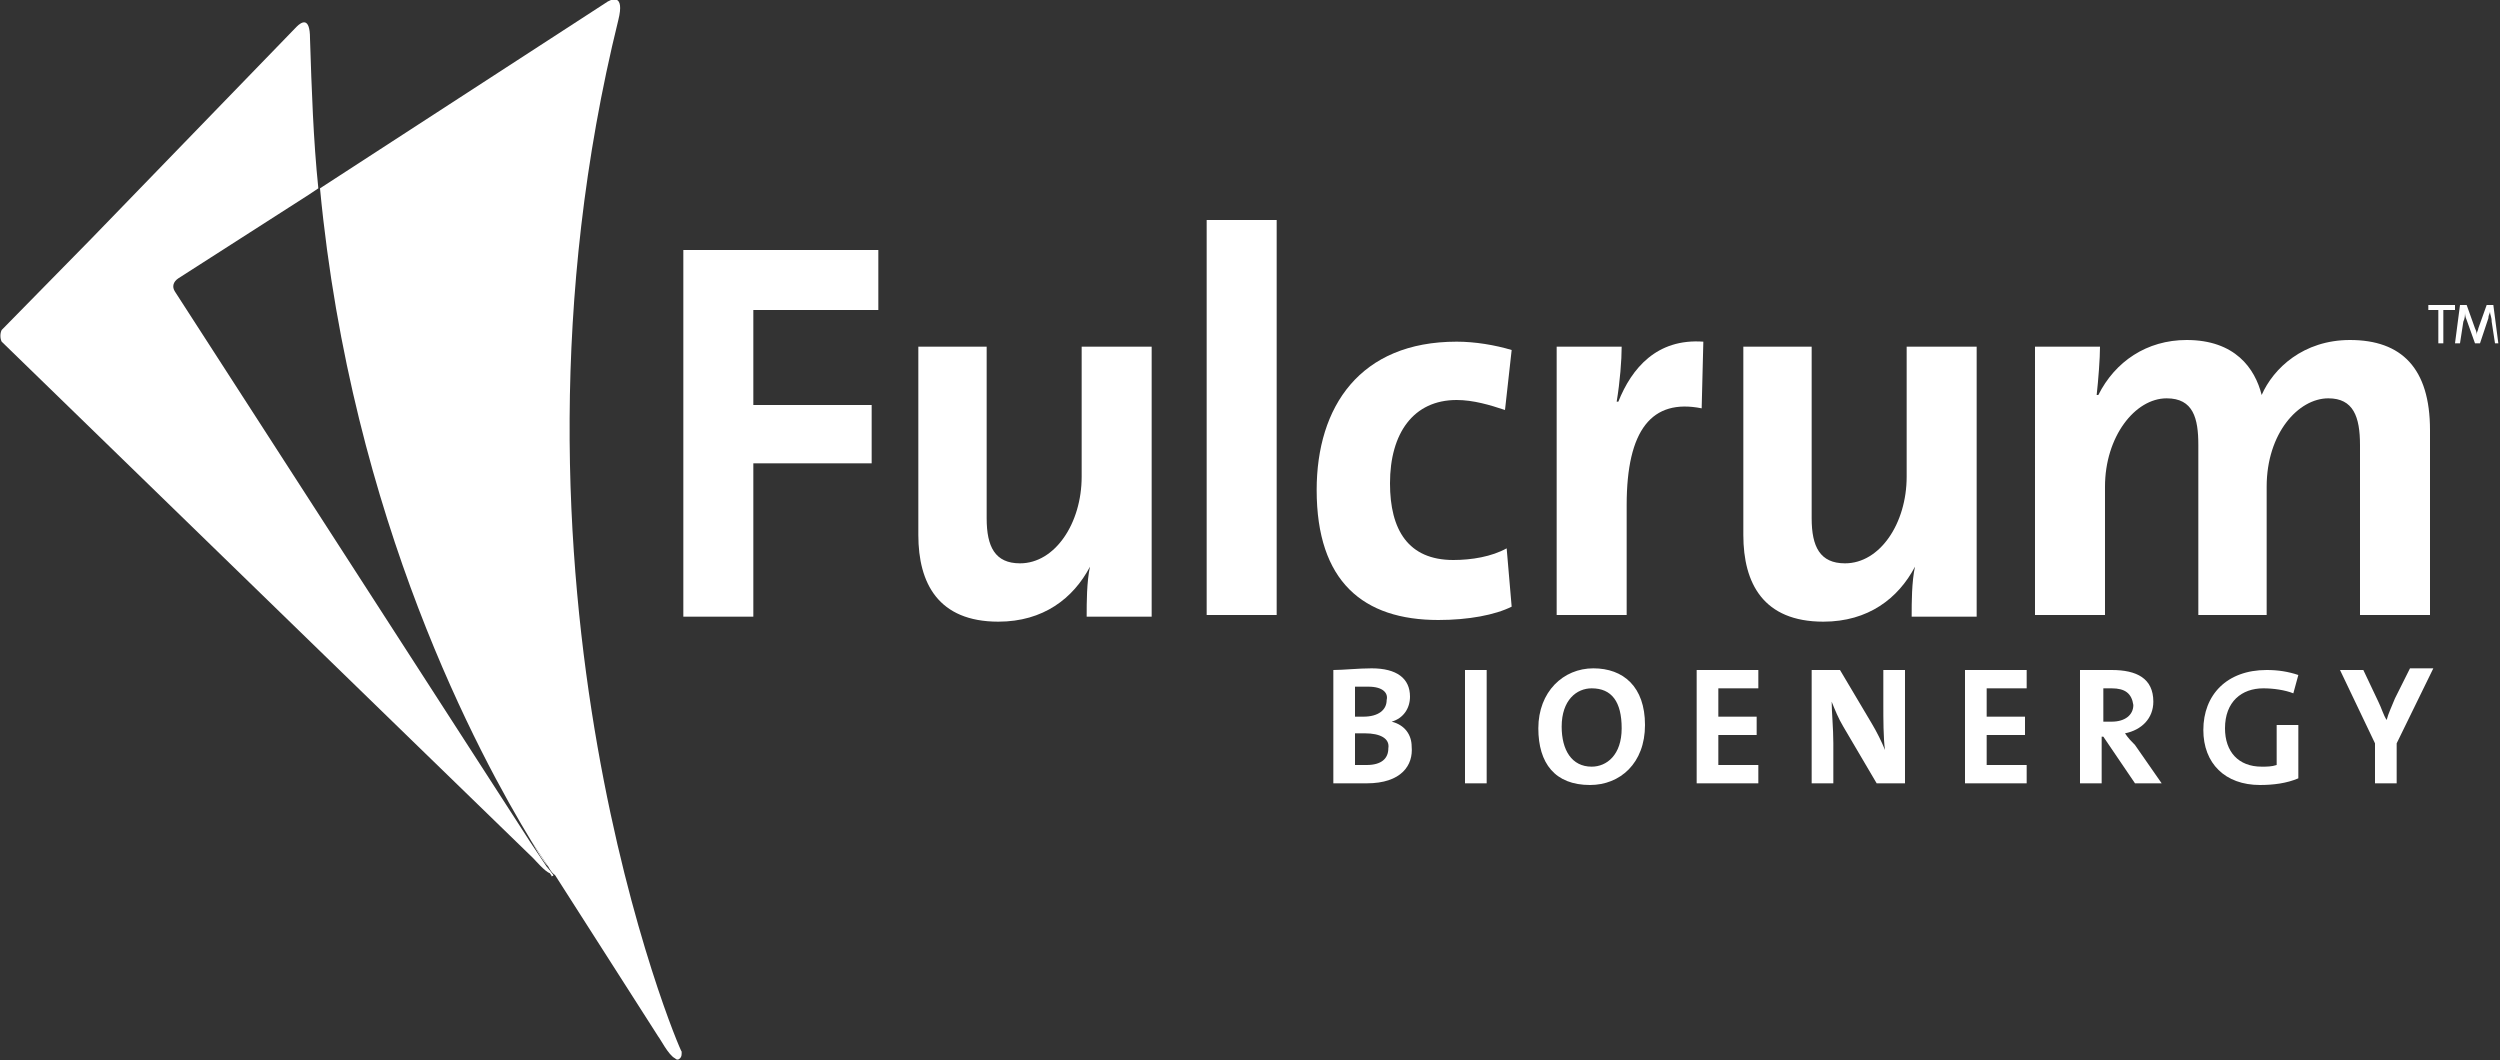
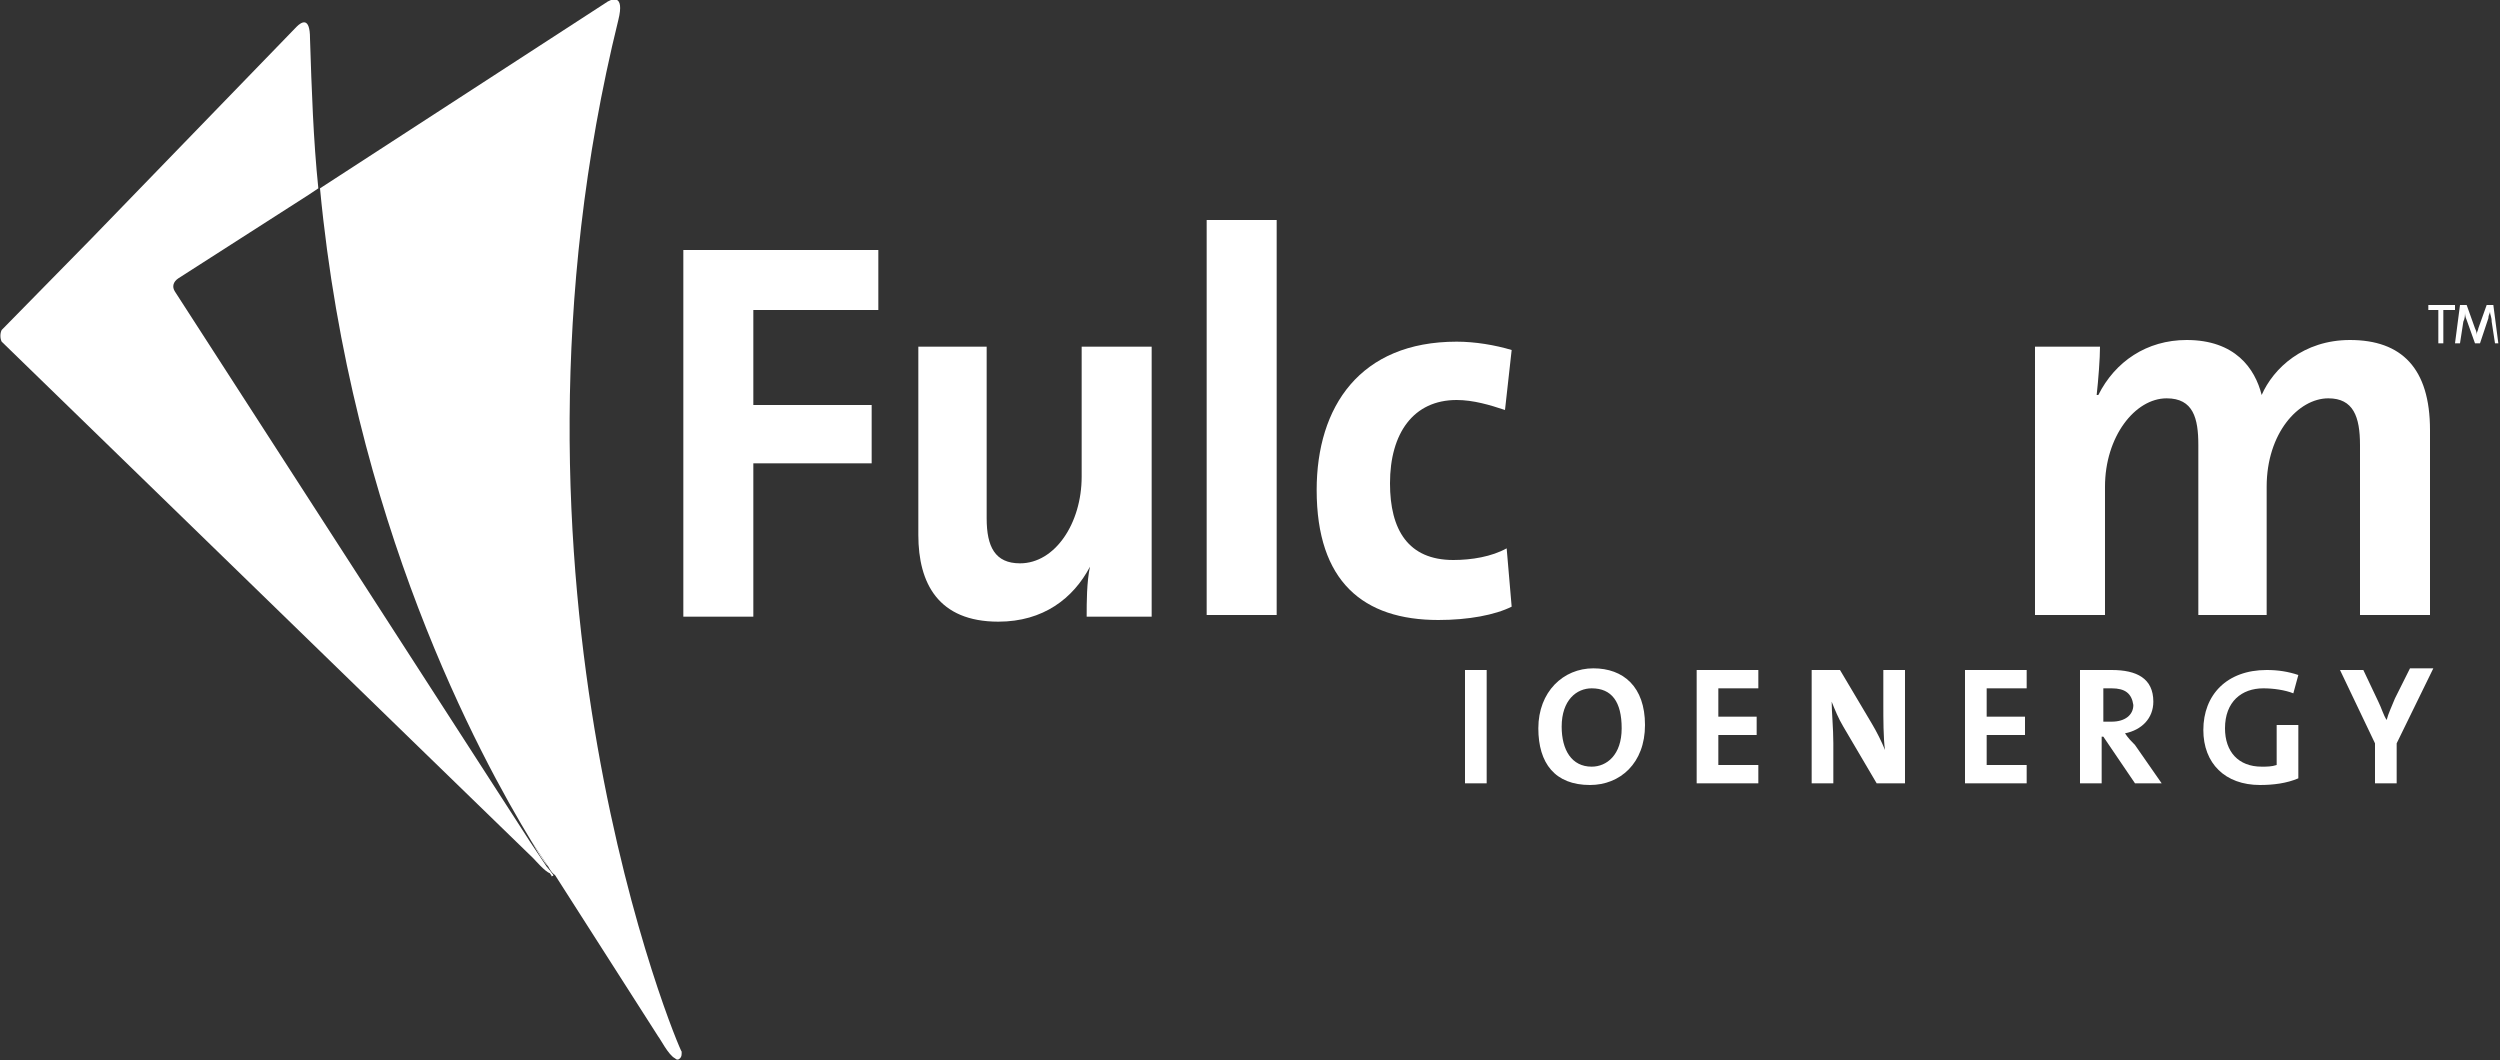
<svg xmlns="http://www.w3.org/2000/svg" version="1.1" id="Layer_1" x="0px" y="0px" width="150px" height="63.6px" viewBox="0 0 150 63.6" style="enable-background:new 0 0 150 63.6;" xml:space="preserve">
  <rect x="0" y="0" width="150" height="63.6" fill="#333333" stroke="none" />
  <style type="text/css">
	.st0{clip-path:url(#SVGID_00000117676554885222833350000011538865206447631795_);}
	.st1{clip-path:url(#SVGID_00000000210671982373503130000003438999140129639854_);}
	.st2{fill:#1D1D1B;}
	.st3{fill:#333333;}
	.st4{fill:none;stroke:#1D1D1B;stroke-width:2.016;stroke-miterlimit:10;}
	.st5{fill:none;stroke:#FFFFFF;stroke-miterlimit:10;}
	.st6{fill:#FFFFFF;}
	.st7{fill:#4D4D4D;}
	.st8{fill:none;stroke:#FFFFFF;stroke-width:2.016;stroke-miterlimit:10;}
	.st9{opacity:0.5;fill:#1D1D1B;}
	.st10{fill:none;stroke:#1D1D1B;stroke-width:3;stroke-miterlimit:10;}
	.st11{clip-path:url(#SVGID_00000091732653064576876840000017387025082403491224_);}
	.st12{clip-path:url(#SVGID_00000096061611878010010470000008905279392597147546_);}
	.st13{clip-path:url(#SVGID_00000023969134914424092460000000446840856666445955_);}
	
		.st14{clip-path:url(#SVGID_00000096061611878010010470000008905279392597147546_);fill:none;stroke:#E52521;stroke-width:1.609;stroke-linejoin:round;stroke-miterlimit:10;}
	.st15{clip-path:url(#SVGID_00000103955753774909565990000015818990739819385985_);}
	.st16{fill:#F3F2F4;}
	.st17{clip-path:url(#SVGID_00000140002909156459185390000007720166466385891487_);}
	.st18{clip-path:url(#SVGID_00000070813523839344232610000002767868857800940192_);}
	.st19{fill:none;stroke:#E32521;stroke-width:2.304;stroke-linejoin:round;stroke-miterlimit:10;}
	
		.st20{clip-path:url(#SVGID_00000122713946705965185990000005778487801414380953_);fill:none;stroke:#ADC80B;stroke-width:2.4;stroke-miterlimit:10;stroke-dasharray:9.595,2.398;}
	.st21{opacity:0.7;}
	.st22{clip-path:url(#SVGID_00000023261140745085205000000006741174404732188568_);fill:#FFFFFF;}
	.st23{fill:none;stroke:#435464;}
	.st24{fill:#435464;}
	.st25{fill:#6E1905;}
	.st26{opacity:0.9;}
	.st27{clip-path:url(#SVGID_00000073703944380303241720000017694792756267271813_);fill:#FFFFFF;}
	.st28{clip-path:url(#SVGID_00000073703944380303241720000017694792756267271813_);fill:none;stroke:#000000;stroke-width:0.25;}
	.st29{fill:#536070;}
	.st30{fill:none;stroke:#536070;stroke-width:0.25;}
	.st31{clip-path:url(#SVGID_00000039832368600679520190000012446481317209219986_);fill:none;stroke:#000000;stroke-width:0.25;}
	.st32{fill:none;stroke:#ADC80B;stroke-width:2.1;stroke-miterlimit:10;}
	.st33{fill:none;stroke:#ADC80B;stroke-width:2.1;stroke-miterlimit:10;stroke-dasharray:4.983,1.246;}
	.st34{fill:none;stroke:#E10613;stroke-width:1.4;stroke-miterlimit:10;}
	.st35{clip-path:url(#SVGID_00000044148504204781518540000014088018652098610561_);}
	.st36{clip-path:url(#SVGID_00000012453410158369307070000010005647925998214790_);}
</style>
  <g>
    <g>
      <path class="st6" d="M31.9,50.5c0.4,0.7,0.7,1.2,1,1.5L31.9,50.5z" />
      <path class="st6" d="M37.1,1.2c0.4-1.6-0.4-1.3-0.8-1L19.2,11.3c1.9,20,9.6,34.1,12.7,39.2l1,1.5c0.2,0.4,0.4,0.5,0.4,0.5    c0,0,0,0,0,0l6.2,9.7c0.1,0.1,0.6,1.1,1,1.3c0.1,0.1,0.2,0.1,0.3,0c0.1-0.1,0.1-0.2,0.1-0.4C40.8,63.1,28.8,34.9,37.1,1.2z" />
      <path class="st6" d="M33.2,52.5L32.8,52c-0.2-0.3-0.6-0.9-1-1.5l-21.3-33c-0.2-0.3-0.1-0.6,0.2-0.8l7.8-5h0l0.6-0.4    c-0.3-2.9-0.4-5.9-0.5-9c0-1.3-0.5-1-0.8-0.7L5.5,14.3v0l-5.4,5.5C0,20,0,20.3,0.1,20.5l25,24.3c0,0,0,0,0,0l6.9,6.7    c0.1,0.1,0.7,0.8,1,0.9C33.1,52.6,33.2,52.6,33.2,52.5L33.2,52.5L33.2,52.5z" />
      <path class="st6" d="M32.8,52l0.3,0.5l0,0l0,0.1c0,0,0,0,0,0C33.2,52.5,33.1,52.4,32.8,52z" />
    </g>
    <g>
      <g>
-         <path class="st6" d="M82,47c-0.4,0-1.1,0-2,0v-6.8c0.6,0,1.5-0.1,2.3-0.1c1.5,0,2.3,0.6,2.3,1.7c0,0.7-0.4,1.3-1.1,1.5v0     c0.8,0.2,1.2,0.8,1.2,1.5C84.8,45.9,84.1,47,82,47z M82.1,41.2c-0.3,0-0.5,0-0.8,0V43c0.2,0,0.3,0,0.5,0c0.9,0,1.4-0.4,1.4-1     C83.3,41.6,83,41.2,82.1,41.2z M81.9,44c-0.1,0-0.4,0-0.6,0v1.9c0.2,0,0.4,0,0.7,0c0.9,0,1.3-0.4,1.3-1     C83.4,44.3,82.8,44,81.9,44z" />
        <path class="st6" d="M87.9,47v-6.8h1.3V47H87.9z" />
        <path class="st6" d="M95.4,47.1c-2.1,0-3.1-1.3-3.1-3.4c0-2.2,1.5-3.6,3.3-3.6c1.8,0,3.1,1.1,3.1,3.4     C98.7,45.8,97.2,47.1,95.4,47.1z M95.5,41.3c-0.9,0-1.8,0.7-1.8,2.3c0,1.4,0.6,2.4,1.8,2.4c0.9,0,1.8-0.7,1.8-2.3     C97.3,42.1,96.7,41.3,95.5,41.3z" />
        <path class="st6" d="M101.8,47v-6.8h3.7v1.1h-2.4V43h2.3v1.1h-2.3v1.8h2.4V47H101.8z" />
      </g>
      <g>
        <path class="st6" d="M112.6,47l-2-3.4c-0.3-0.5-0.5-1-0.7-1.5c0,0.6,0.1,1.6,0.1,2.5V47h-1.3v-6.8h1.7l1.9,3.2     c0.3,0.5,0.6,1.1,0.8,1.6c-0.1-0.7-0.1-1.9-0.1-2.7v-2.1h1.3V47H112.6z" />
        <path class="st6" d="M117.9,47v-6.8h3.7v1.1h-2.4V43h2.3v1.1h-2.3v1.8h2.4V47H117.9z" />
      </g>
      <g>
        <path class="st6" d="M128.1,47l-1.9-2.8h-0.1V47h-1.3v-6.8c0.5,0,1.2,0,1.9,0c1.5,0,2.5,0.5,2.5,1.9c0,1-0.7,1.7-1.7,1.9     c0.2,0.3,0.4,0.5,0.6,0.7l1.6,2.3H128.1z M126.7,41.3c-0.2,0-0.4,0-0.5,0v2c0.1,0,0.3,0,0.5,0c0.8,0,1.3-0.4,1.3-1     C127.9,41.6,127.5,41.3,126.7,41.3z" />
        <path class="st6" d="M137.6,41.6c-0.5-0.2-1.2-0.3-1.8-0.3c-1.3,0-2.3,0.8-2.3,2.4c0,1.4,0.8,2.3,2.2,2.3c0.3,0,0.6,0,0.9-0.1     v-2.4h1.3v3.2c-0.7,0.3-1.5,0.4-2.3,0.4c-2.1,0-3.4-1.3-3.4-3.3c0-2.1,1.4-3.6,3.8-3.6c0.7,0,1.3,0.1,1.9,0.3L137.6,41.6z" />
      </g>
      <g>
        <path class="st6" d="M143.8,44.6V47h-1.3v-2.4l-2.1-4.4h1.4l0.9,1.9c0.2,0.4,0.3,0.8,0.5,1.1h0c0.1-0.4,0.3-0.8,0.5-1.3l0.9-1.8     h1.4L143.8,44.6z" />
      </g>
      <g>
        <path class="st6" d="M45.2,18.6v5.7h7.1v3.5h-7.1v9.2H41V15h11.7v3.6H45.2z" />
        <path class="st6" d="M65.2,36.9c0-0.7,0-2,0.2-2.9l0,0c-1,1.9-2.8,3.3-5.5,3.3c-3.6,0-4.8-2.3-4.8-5.2V20.8h4.1v10.3     c0,1.7,0.5,2.7,2,2.7c2.1,0,3.7-2.4,3.7-5.2v-7.8h4.2v16.2H65.2z" />
        <path class="st6" d="M72.4,36.9V13.2h4.2v23.7H72.4z" />
        <path class="st6" d="M86.3,37.2c-4.5,0-7.3-2.3-7.3-7.8c0-5,2.6-8.9,8.4-8.9c1.1,0,2.3,0.2,3.3,0.5l-0.4,3.6     c-0.9-0.3-1.9-0.6-2.9-0.6c-2.6,0-4,2-4,5c0,2.8,1.1,4.6,3.8,4.6c1.1,0,2.3-0.2,3.2-0.7l0.3,3.5C89.7,36.9,88.1,37.2,86.3,37.2z" />
-         <path class="st6" d="M102.1,24.5c-3-0.6-4.5,1.3-4.5,5.8v6.6h-4.2V20.8h3.9c0,0.8-0.1,2.1-0.3,3.3h0.1c0.8-2,2.3-3.8,5.1-3.6     L102.1,24.5z" />
-         <path class="st6" d="M114.7,36.9c0-0.7,0-2,0.2-2.9l0,0c-1,1.9-2.8,3.3-5.5,3.3c-3.6,0-4.8-2.3-4.8-5.2V20.8h4.1v10.3     c0,1.7,0.5,2.7,2,2.7c2.1,0,3.7-2.4,3.7-5.2v-7.8h4.2v16.2H114.7z" />
        <path class="st6" d="M141.6,36.9V26.7c0-1.7-0.4-2.8-1.9-2.8c-1.8,0-3.7,2.1-3.7,5.3v7.7h-4.1V26.7c0-1.6-0.3-2.8-1.9-2.8     c-1.9,0-3.7,2.3-3.7,5.3v7.7h-4.2V20.8h3.9c0,0.7-0.1,2-0.2,2.9h0.1c1-2,2.9-3.3,5.3-3.3c2.9,0,4.1,1.7,4.5,3.3     c0.7-1.6,2.5-3.3,5.3-3.3c3.1,0,4.8,1.7,4.8,5.4v11.1H141.6z" />
      </g>
      <g>
        <path class="st6" d="M146.6,18.6v2h-0.3v-2h-0.6v-0.3h1.6v0.3H146.6z" />
        <path class="st6" d="M149.7,20.6l-0.2-1.3c0-0.3-0.1-0.4-0.1-0.6h0c0,0.1-0.1,0.2-0.1,0.4l-0.5,1.5h-0.3l-0.5-1.4     c-0.1-0.2-0.1-0.4-0.1-0.5h0c0,0.2,0,0.4-0.1,0.6l-0.2,1.3h-0.3l0.3-2.3h0.4l0.5,1.4c0.1,0.2,0.1,0.3,0.1,0.4h0     c0-0.2,0.1-0.3,0.1-0.4l0.5-1.4h0.4l0.3,2.3H149.7z" />
      </g>
    </g>
  </g>
</svg>